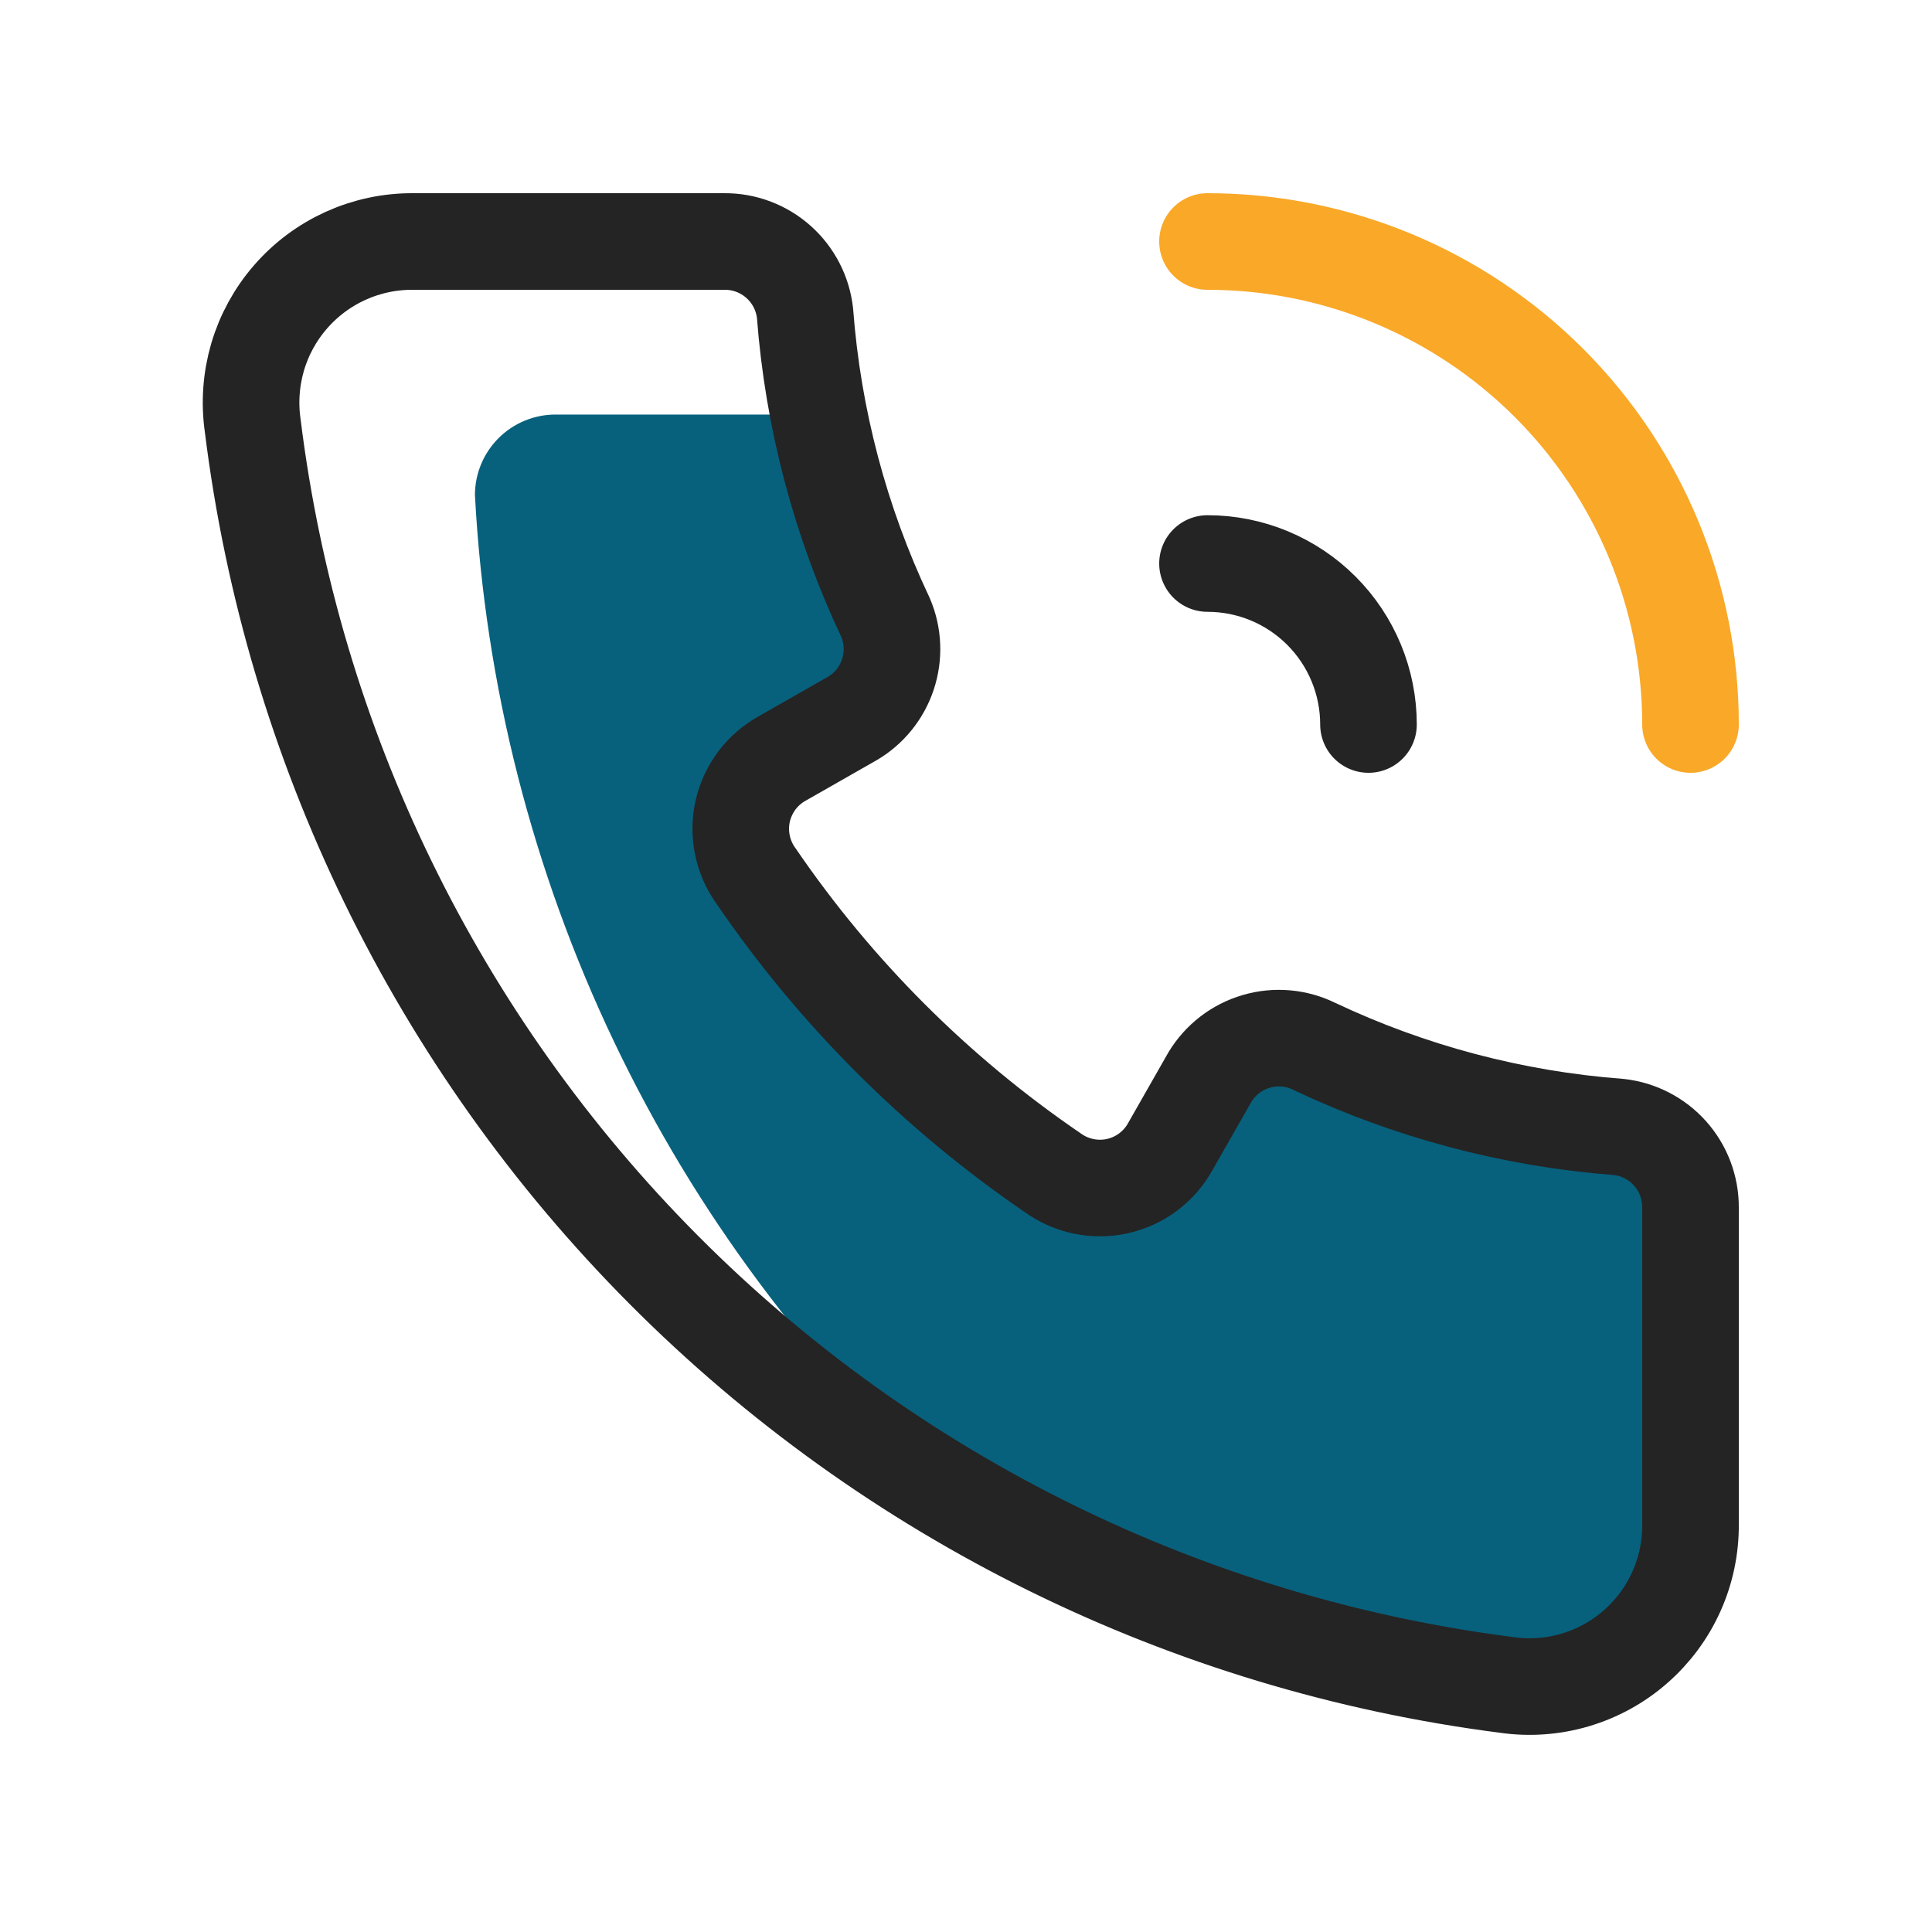
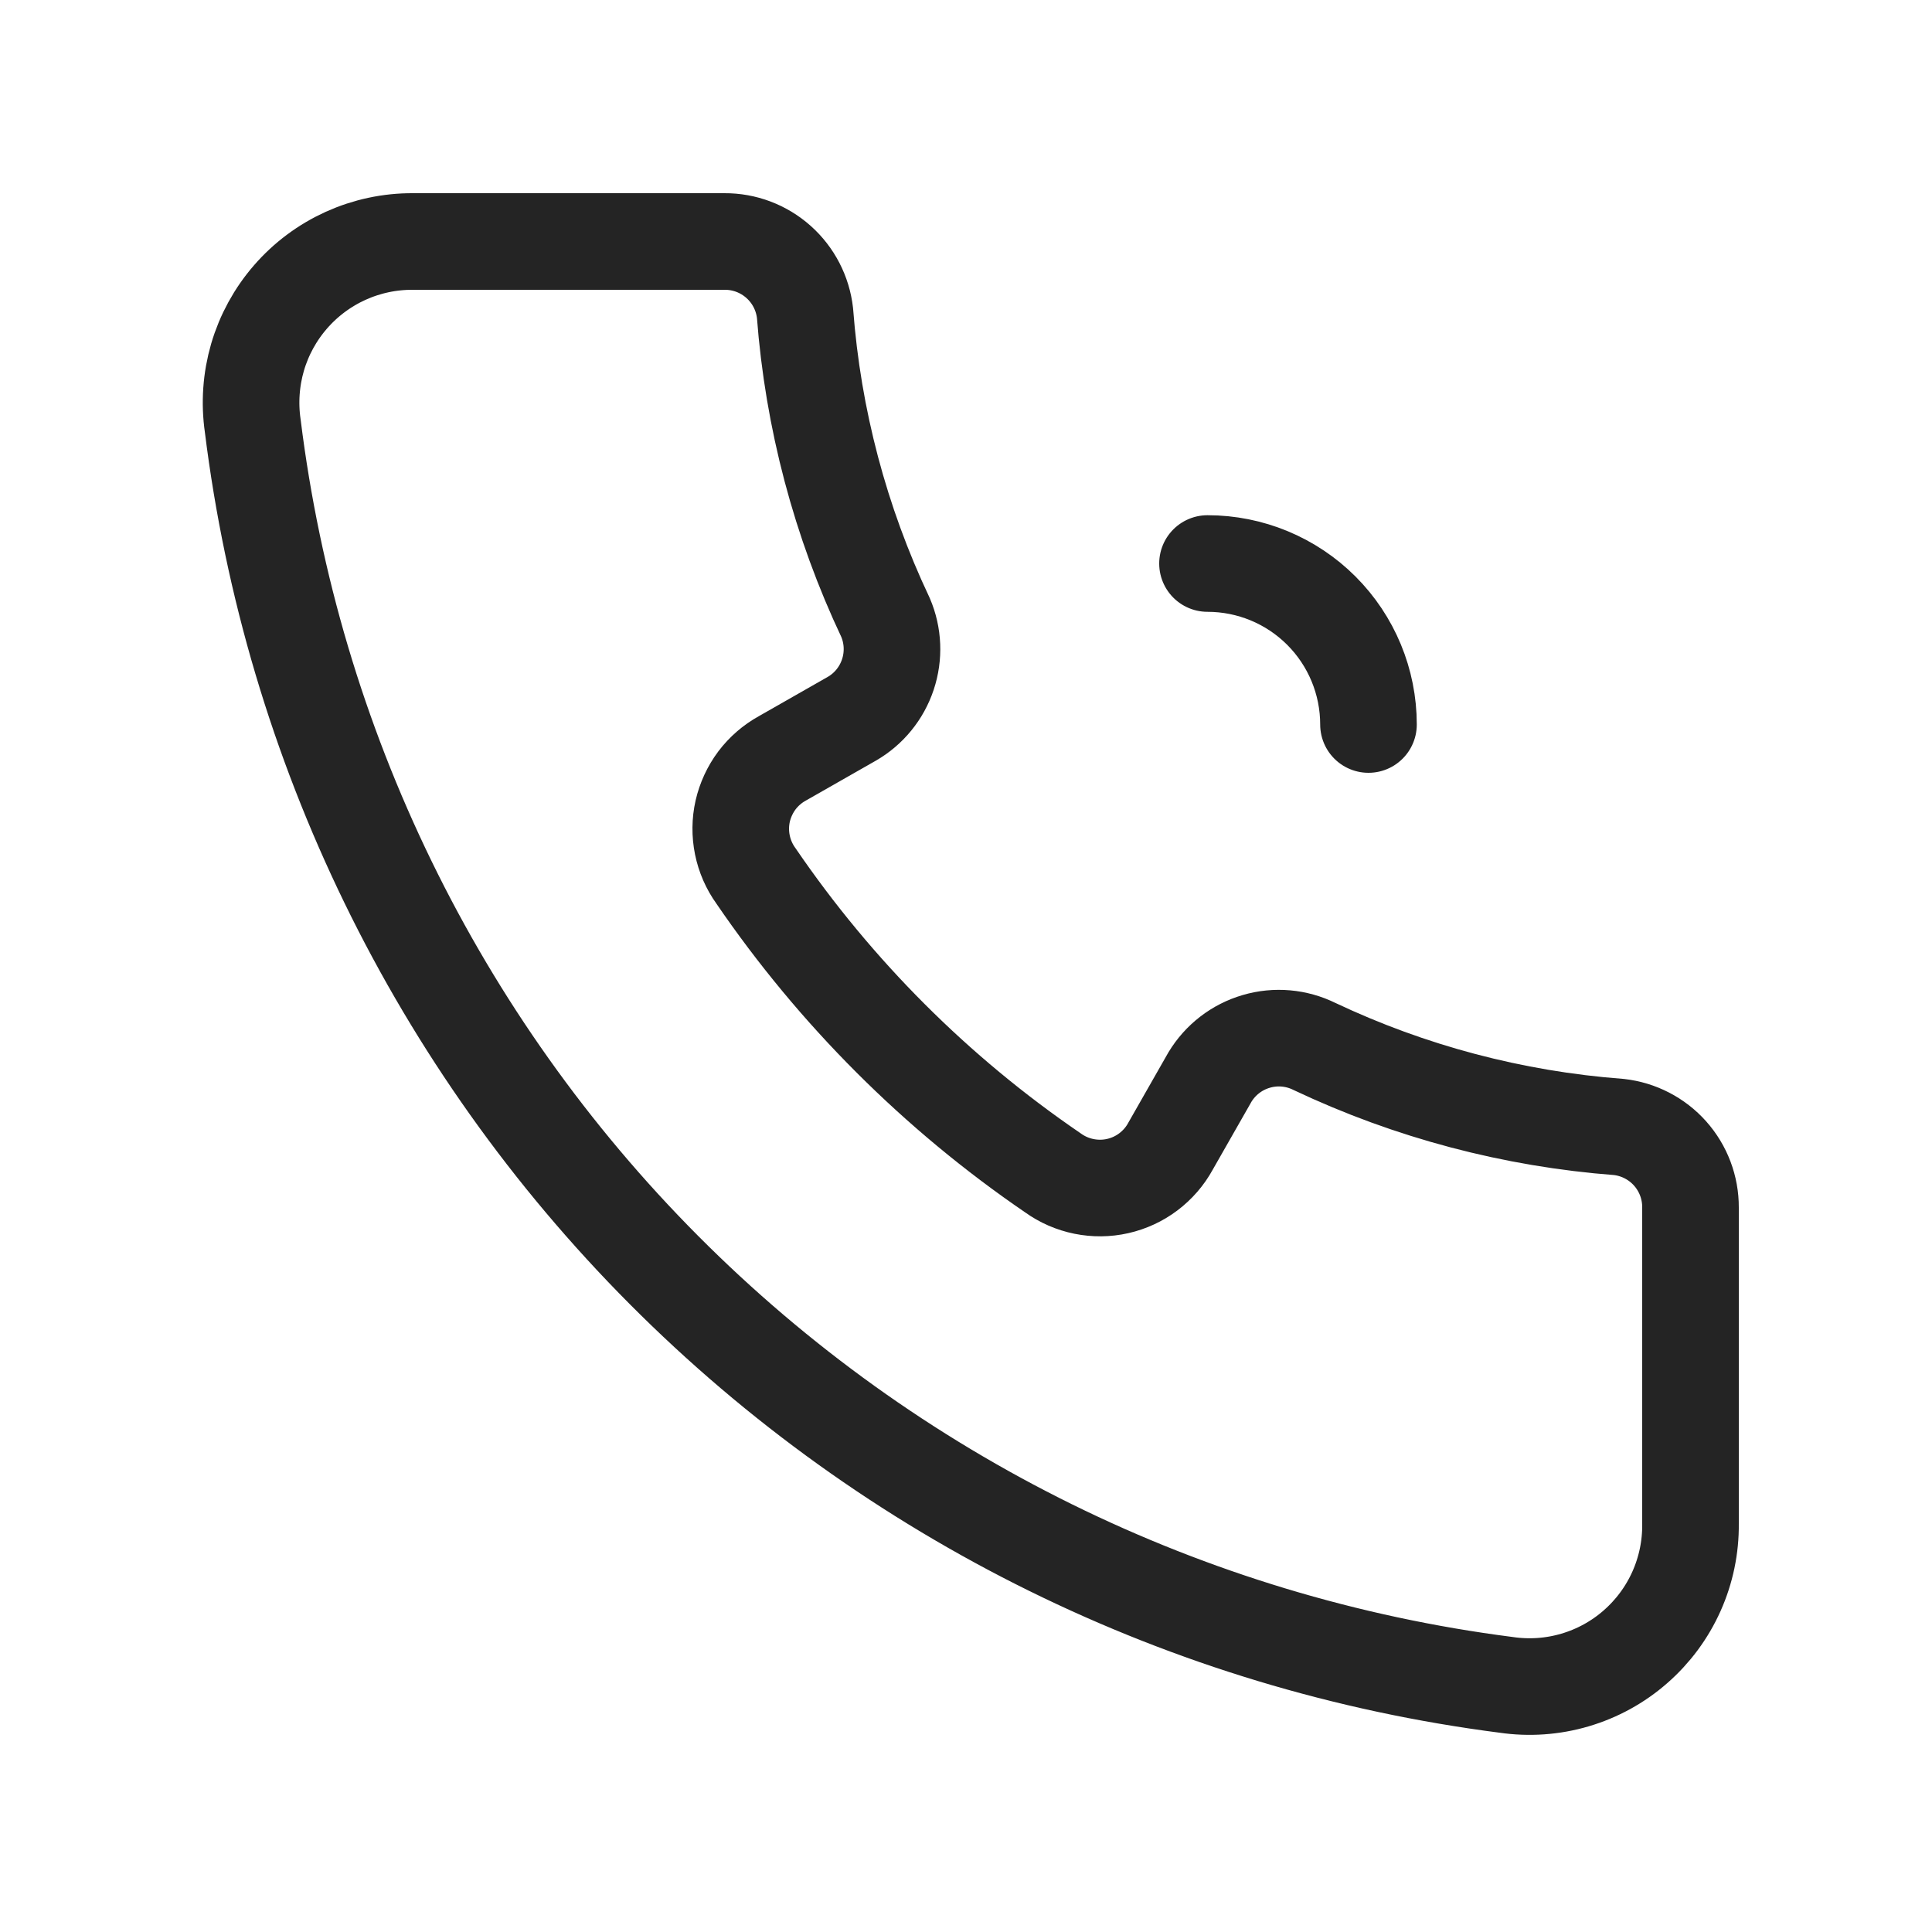
<svg xmlns="http://www.w3.org/2000/svg" width="40" height="40" viewBox="0 0 40 40" fill="none">
-   <path d="M35 15C35 12.348 33.946 9.804 32.071 7.929C30.196 6.054 27.652 5 25 5" stroke="#F9A828" stroke-width="2" stroke-linecap="round" stroke-linejoin="round" />
-   <path d="M35 25V31.55C35.005 32.032 34.906 32.508 34.709 32.948C34.512 33.388 34.222 33.779 33.859 34.096C33.497 34.413 33.07 34.647 32.608 34.783C32.146 34.919 31.66 34.953 31.183 34.883C27.119 34.36 23.206 33.01 19.683 30.917C13.797 25.601 10.256 18.17 9.833 10.25C9.833 9.808 10.009 9.384 10.322 9.071C10.634 8.759 11.058 8.583 11.5 8.583H17.017C17.277 10.033 17.719 11.444 18.333 12.783C18.494 13.158 18.511 13.579 18.382 13.966C18.253 14.353 17.987 14.68 17.633 14.883L16.2 15.7C15.993 15.814 15.813 15.97 15.671 16.158C15.53 16.347 15.43 16.563 15.377 16.793C15.326 17.023 15.323 17.261 15.37 17.492C15.417 17.723 15.512 17.942 15.65 18.133C17.299 20.549 19.385 22.634 21.8 24.283C22.096 24.48 22.444 24.584 22.8 24.583C23.093 24.58 23.379 24.5 23.631 24.35C23.882 24.201 24.09 23.988 24.233 23.733L25.05 22.3C25.266 21.942 25.608 21.678 26.01 21.561C26.411 21.443 26.842 21.481 27.217 21.667C29.197 22.603 31.332 23.168 33.517 23.333C33.926 23.379 34.304 23.574 34.578 23.882C34.852 24.19 35.002 24.588 35 25Z" fill="#07617D" />
  <path d="M28.333 15C28.333 14.116 27.982 13.268 27.357 12.643C26.732 12.018 25.884 11.667 25 11.667M35 25V31.55C35.005 32.032 34.906 32.508 34.709 32.948C34.512 33.388 34.222 33.779 33.859 34.096C33.497 34.413 33.07 34.647 32.608 34.783C32.146 34.919 31.66 34.953 31.183 34.883C24.578 34.035 18.443 31.013 13.745 26.293C9.047 21.574 6.052 15.425 5.233 8.817C5.164 8.342 5.198 7.857 5.332 7.396C5.467 6.935 5.7 6.509 6.015 6.147C6.33 5.784 6.72 5.494 7.157 5.296C7.595 5.098 8.07 4.997 8.55 5H15C15.412 4.997 15.81 5.148 16.118 5.422C16.426 5.696 16.621 6.074 16.667 6.483C16.832 8.668 17.397 10.803 18.333 12.783C18.494 13.158 18.511 13.579 18.382 13.966C18.253 14.353 17.987 14.68 17.633 14.883L16.2 15.7C15.993 15.814 15.813 15.97 15.671 16.158C15.53 16.347 15.43 16.563 15.377 16.793C15.325 17.023 15.323 17.261 15.37 17.492C15.417 17.723 15.512 17.942 15.65 18.133C17.299 20.549 19.385 22.634 21.8 24.283C21.991 24.421 22.21 24.516 22.441 24.563C22.672 24.61 22.91 24.608 23.14 24.556C23.37 24.504 23.587 24.404 23.775 24.262C23.963 24.12 24.12 23.94 24.233 23.733L25.05 22.3C25.266 21.942 25.608 21.678 26.01 21.561C26.411 21.443 26.842 21.481 27.217 21.667C29.197 22.603 31.332 23.168 33.517 23.333C33.926 23.379 34.304 23.574 34.578 23.882C34.852 24.19 35.002 24.588 35 25Z" stroke="#242424" stroke-width="2" stroke-linecap="round" stroke-linejoin="round" />
</svg>